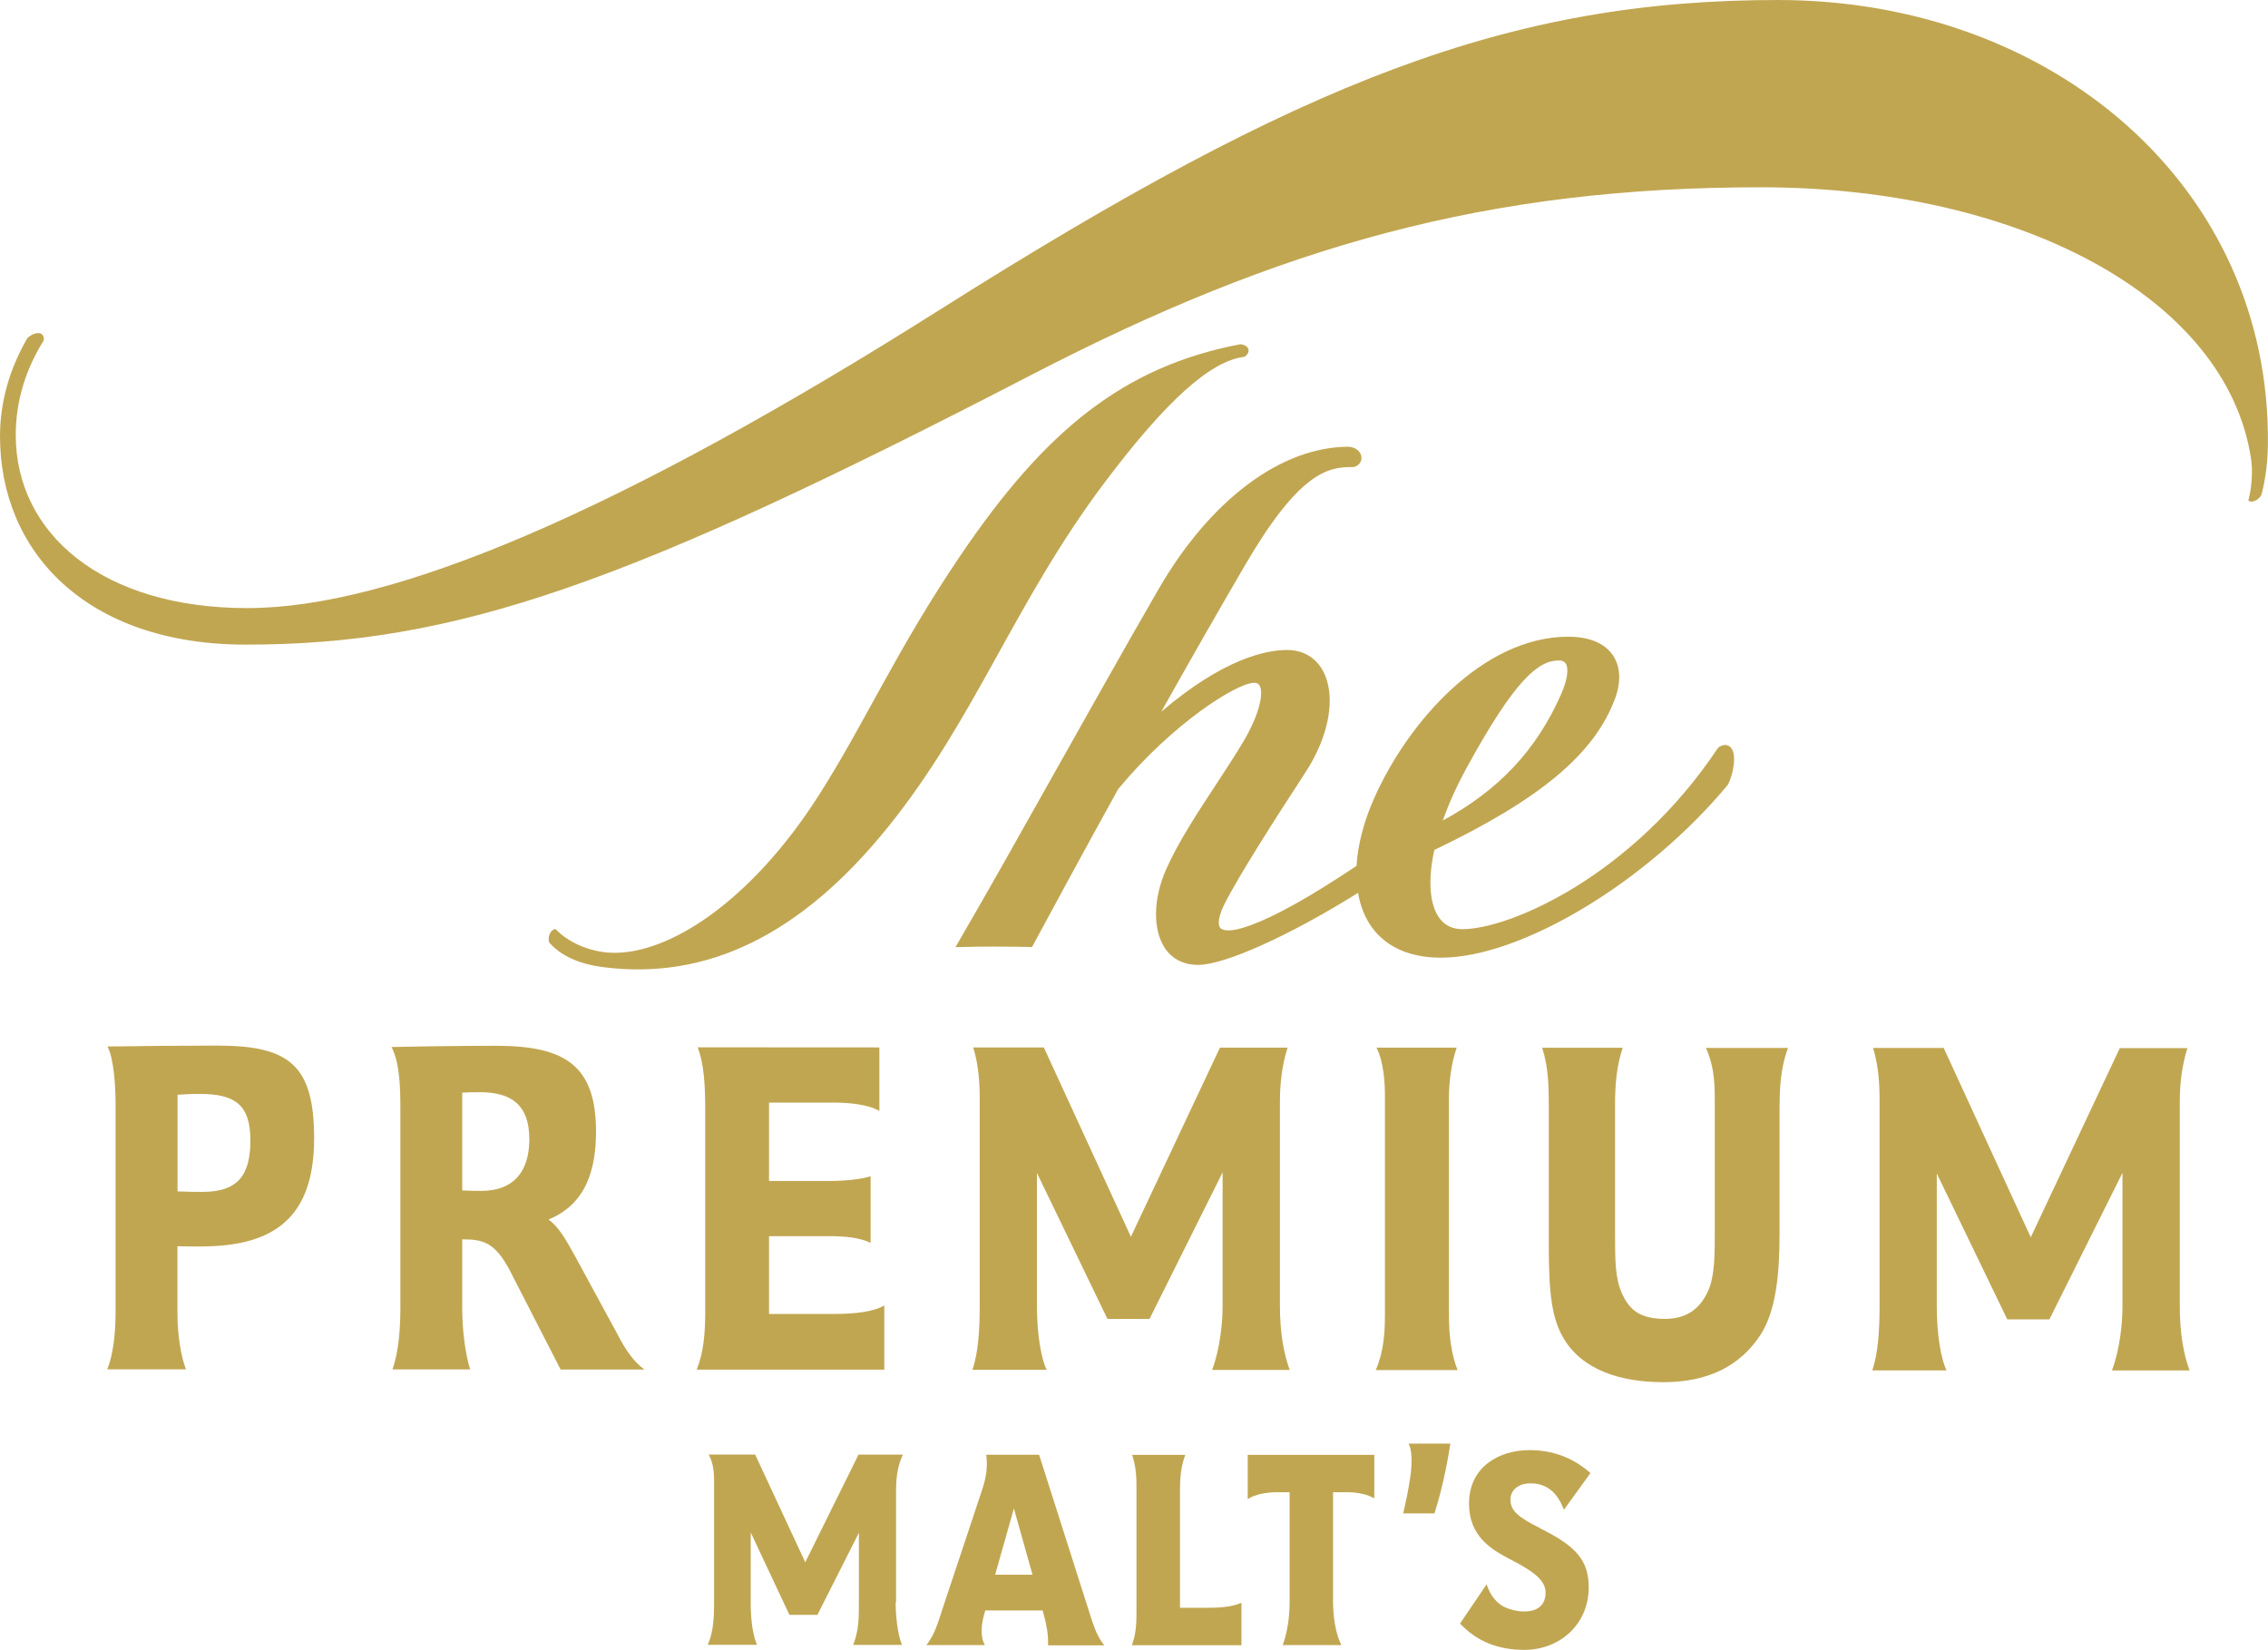
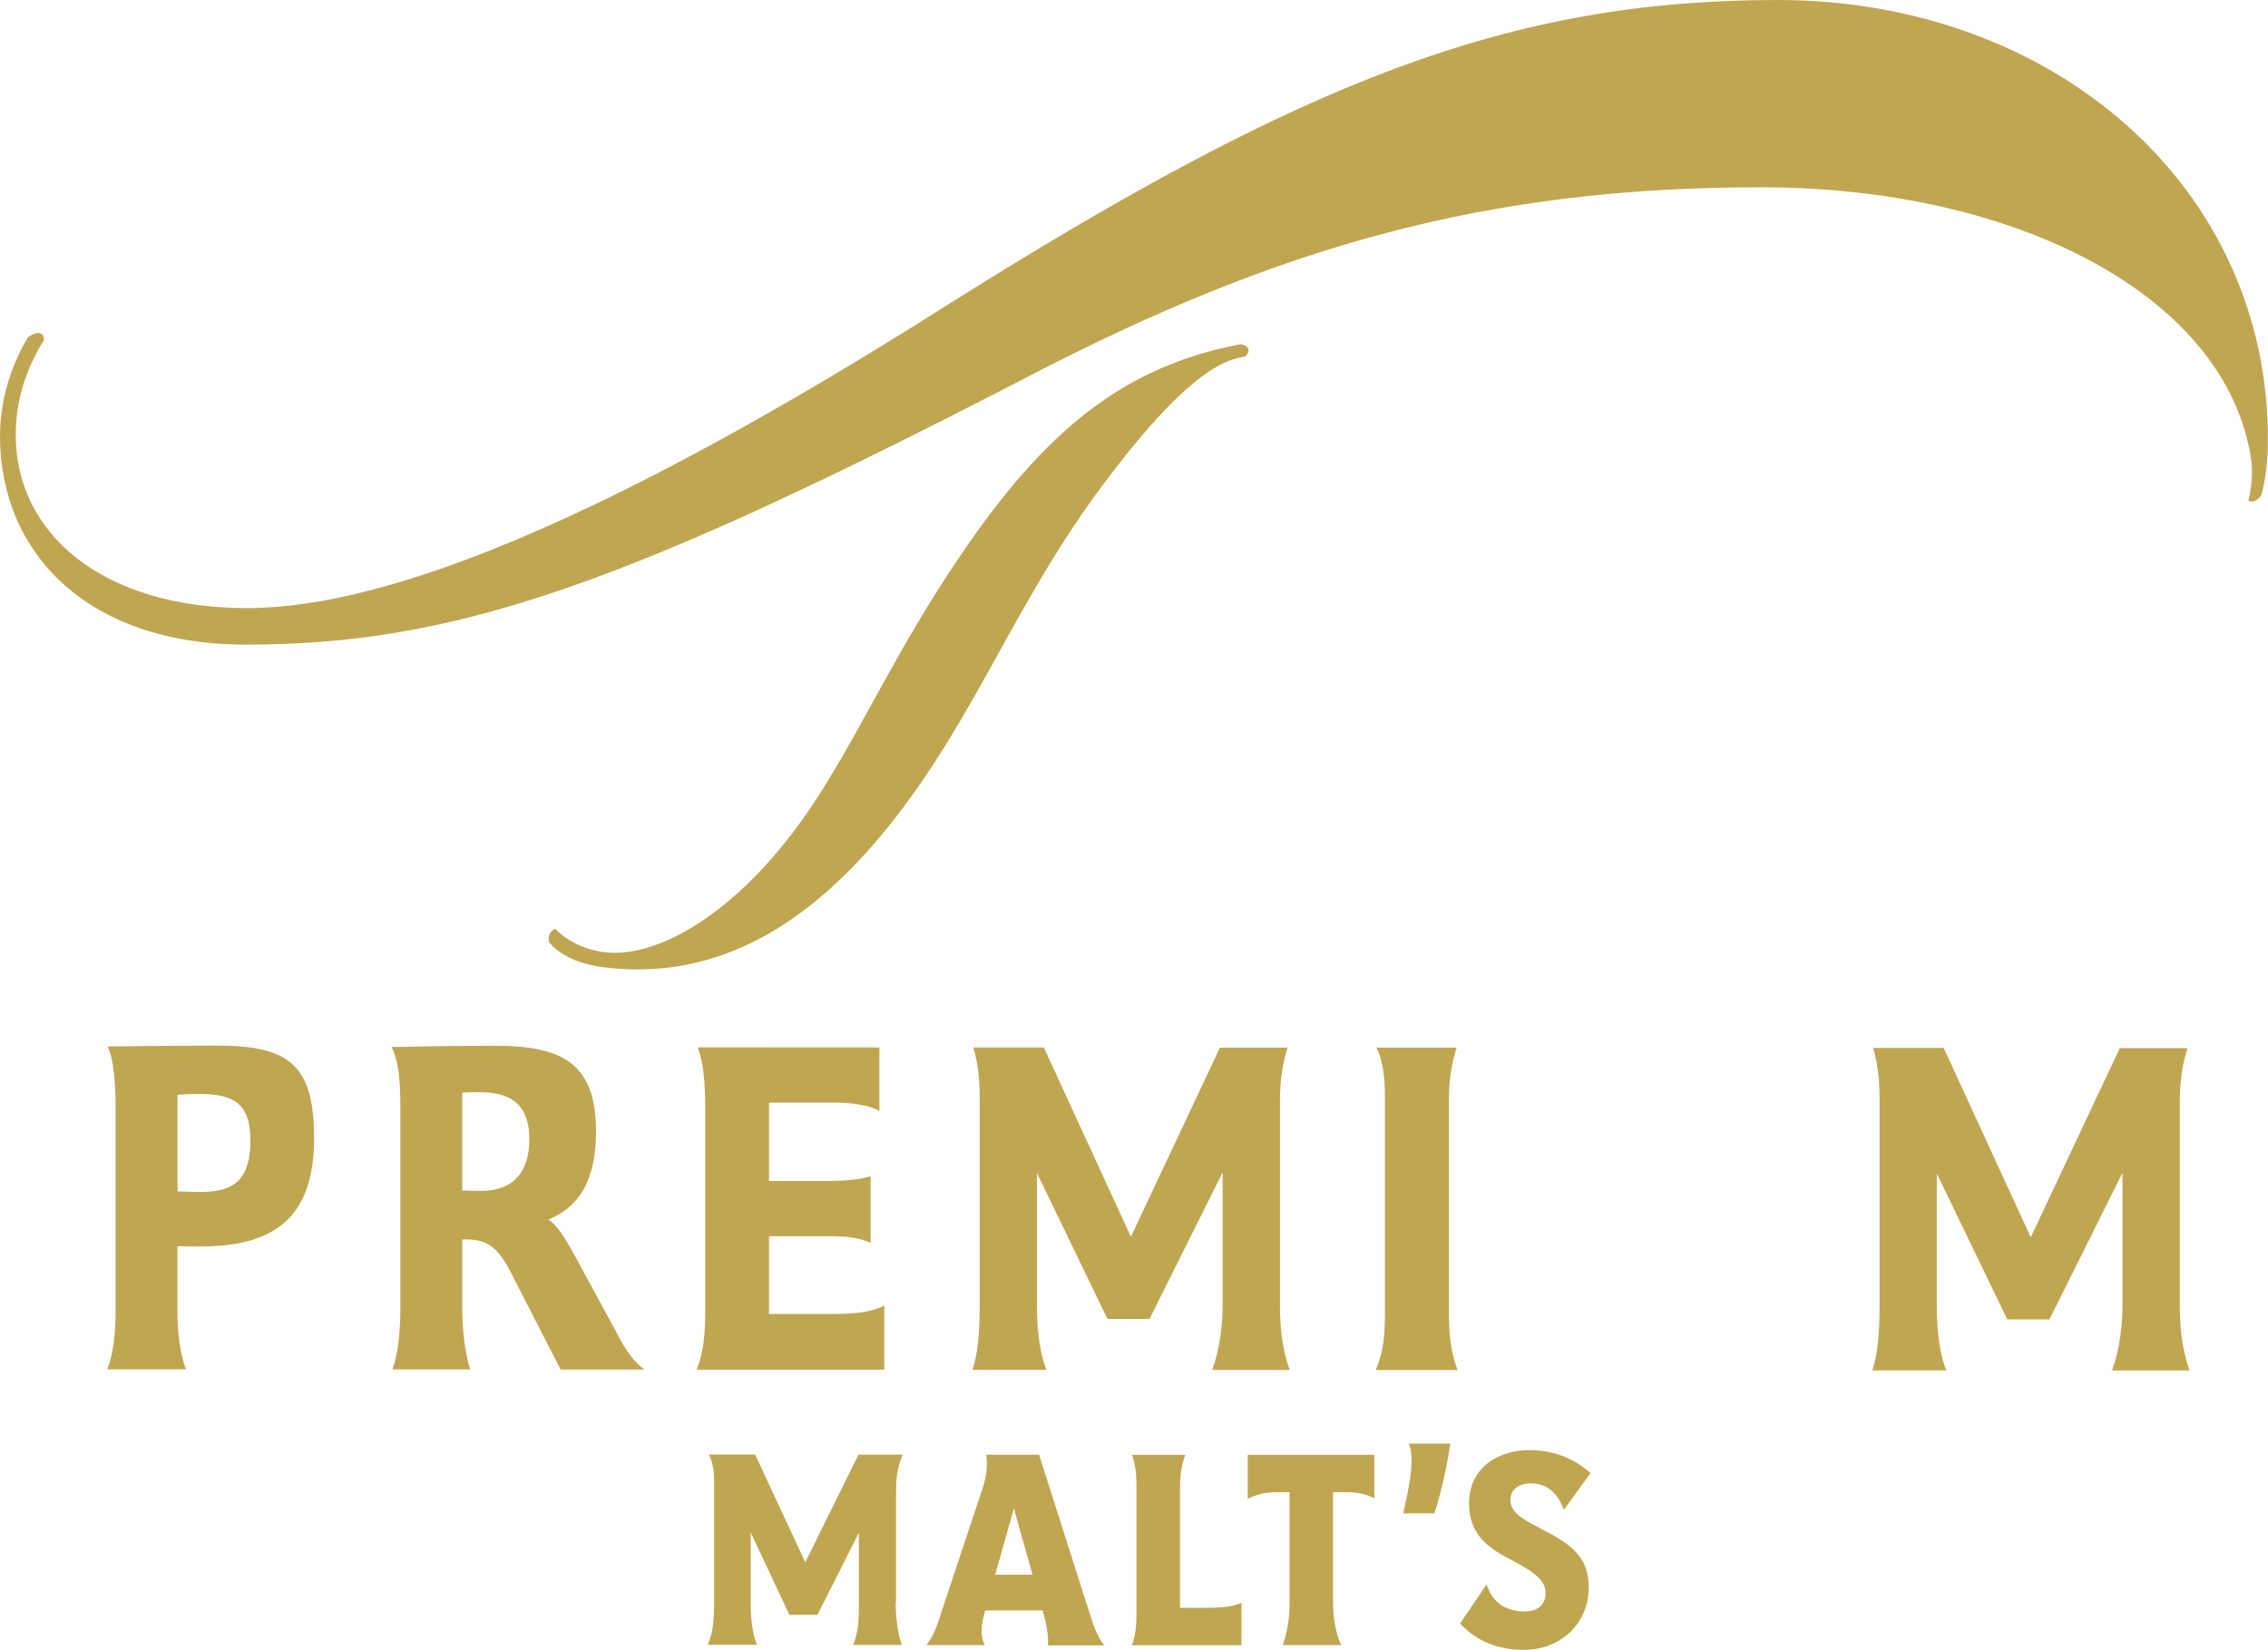
<svg xmlns="http://www.w3.org/2000/svg" id="_レイヤー_2" viewBox="0 0 220.36 160.32">
  <defs>
    <style>.cls-1{fill:#c1a651;}</style>
  </defs>
  <g id="_ヘッダーフッター">
    <path class="cls-1" d="M141.62,133.13h-7.95c.78-1.81.89-3.58.89-5.46v-21.03c.01-1.45-.12-3.47-.82-4.84h7.79c-.5,1.48-.75,3.29-.75,4.81v21.1c-.01,2.16.27,4,.84,5.42Z" />
-     <path class="cls-1" d="M172.9,107.39v12.53c0,3.84-.33,7.45-1.85,9.79-1.96,3-5.06,4.6-9.42,4.6-4.25,0-7.91-1.22-9.71-4.26-1.15-1.93-1.44-4.42-1.44-9.02v-13.61c0-2.02-.05-3.73-.64-5.61h7.82c-.6,1.85-.74,3.55-.74,5.58v12.48c0,2.62.01,4.32.65,5.77.78,1.77,1.91,2.51,4.18,2.52,2.27,0,3.47-1.13,4.18-2.65.71-1.52.67-3.74.68-5.78v-12.36c0-1.76.03-3.54-.86-5.54h7.97c-.69,1.85-.81,3.79-.81,5.58Z" />
    <path class="cls-1" d="M80.97,127.68h-6.25s0-7.56,0-7.56h5.75c1.59,0,3,.12,4.12.65v-6.48c-.71.28-2.47.47-4.04.47h-5.83s0-7.62,0-7.62h6.17c1.65,0,3.48.18,4.55.82v-6.18s-17.65-.01-17.65-.01c.58,1.53.73,3.52.73,6.05v19.82c-.01,1.88-.15,3.78-.83,5.45h18.23s0-6.23,0-6.23c-1.03.58-2.65.82-4.96.82Z" />
    <path class="cls-1" d="M125.3,133.12h-7.53c.81-2.16,1.02-4.75,1.02-6.2v-13s-7.1,14.24-7.1,14.24h-4.09s-6.85-14.18-6.85-14.18v12.93c0,2.73.41,5.13.95,6.2h-7.22c.57-1.63.71-3.93.71-6.2v-19.9c.01-1.73-.1-3.5-.63-5.23h6.86s8.46,18.4,8.46,18.4l8.65-18.38h6.57c-.53,1.7-.74,3.4-.74,5.2v19.82c-.01,2.58.35,4.67.95,6.3Z" />
    <path class="cls-1" d="M212.73,133.17h-7.53c.81-2.16,1.02-4.75,1.02-6.2v-13s-7.1,14.24-7.1,14.24h-4.09s-6.85-14.18-6.85-14.18v12.93c0,2.73.41,5.13.95,6.2h-7.22c.57-1.63.71-3.93.71-6.2v-19.9c.01-1.73-.1-3.5-.63-5.23h6.86s8.46,18.4,8.46,18.4l8.65-18.38h6.57c-.53,1.7-.74,3.4-.74,5.2v19.82c-.01,2.58.35,4.67.95,6.3Z" />
    <path class="cls-1" d="M21.34,101.6c-3.14,0-8.19.05-10.9.09.62,1.14.8,3.88.79,5.79v20.16c-.01,1.89-.22,3.97-.81,5.42h7.65c-.46-1.18-.83-3.22-.83-5.48v-6.48c1.12.03,2.25.04,3.22,0h0c6.66-.24,10.05-3.27,10.06-10.46,0-6.92-2.23-9.02-9.18-9.03ZM19.66,115.82c-.72,0-1.55-.01-2.41-.05v-9.39c.78-.05,1.53-.09,2.16-.08,3.36,0,4.92.99,4.92,4.53,0,3.54-1.38,4.99-4.68,4.99Z" />
    <path class="cls-1" d="M59.94,129.55l-4.24-7.8c-.89-1.6-1.53-2.62-2.41-3.25,3.79-1.53,4.61-5.09,4.62-8.53,0-6.45-3.02-8.35-9.73-8.35-3.68,0-8.66.08-10.14.12.82,1.59.86,4.03.86,6.13v19.36c-.01,1.72-.13,4.06-.77,5.84h7.55c-.45-1.42-.77-3.73-.77-5.91v-6.73c2,0,3.15.26,4.6,2.98l4.96,9.67h8.15c-.98-.69-1.83-1.85-2.68-3.53ZM46.62,106.13c3.19,0,4.81,1.35,4.81,4.57,0,3.22-1.6,5.03-4.68,5.02-.59,0-1.22-.01-1.84-.04v-9.51c.59-.03,1.16-.04,1.7-.04Z" />
    <path class="cls-1" d="M120.45,155.81c-.71.29-1.68.42-3.03.42h-2.77s0-11.38,0-11.38c0-1.03.04-2.14.45-3.3l.06-.18h-5.16s.05.17.05.17c.37,1.16.37,2.26.37,3.15v11.86c0,.88,0,2.08-.39,3.14l-.06.18h10.65s0-4.12,0-4.12l-.18.07Z" />
    <path class="cls-1" d="M87.06,155.72v-10.76c0-1.06.08-2.3.58-3.42l.08-.19h-4.31s-5.17,10.46-5.17,10.46l-4.87-10.47h-4.51s.09.19.09.19c.44.91.44,1.91.43,2.79v11.6c0,1.15-.07,2.61-.54,3.73l-.08.18h4.79s-.07-.18-.07-.18c-.4-1-.54-2.6-.54-3.77v-6.97s3.76,8.01,3.76,8.01h2.72s4.03-7.98,4.03-7.98v6.91c0,1.22,0,2.49-.49,3.81l-.07.18h4.75s-.07-.18-.07-.18c-.36-.92-.55-2.72-.55-3.95Z" />
    <path class="cls-1" d="M121.23,141.37v4.3s.19-.11.19-.11c.96-.54,2.37-.57,2.94-.56h.94s0,10.71,0,10.71c0,.82-.08,2.43-.61,3.98l-.06.17h5.7s-.09-.18-.09-.18c-.44-.96-.72-2.49-.72-4v-10.68s1.32,0,1.32,0c.69,0,1.68.09,2.5.5l.19.1v-4.23s-12.3,0-12.3,0Z" />
    <path class="cls-1" d="M149.65,148.5c-2.24-1.11-2.89-1.74-2.89-2.78,0-1.09.99-1.58,1.91-1.58.49,0,1.03.05,1.66.41.64.36,1.17,1.04,1.53,1.94l.09.22,2.58-3.57-.09-.08c-1.65-1.43-3.61-2.15-5.84-2.15-2.92,0-5.87,1.61-5.87,5.2,0,3.1,2.06,4.41,3.98,5.4,2.56,1.31,3.46,2.16,3.46,3.26,0,1.17-.74,1.82-2.08,1.82-.63,0-1.26-.14-1.87-.41-.72-.32-1.38-1.1-1.69-1.98l-.09-.25-2.58,3.81.07.08c1.61,1.67,3.63,2.48,6.16,2.48,3.58,0,6.27-2.6,6.27-6.05,0-2.59-1.14-3.99-4.72-5.76Z" />
    <path class="cls-1" d="M136.86,140.28l.08.18c.3.72.23,2.11.07,3.17-.18,1.19-.36,2.04-.64,3.27l-.04.16h3.04s.03-.09.03-.09c.61-1.92,1.17-4.37,1.49-6.54l.02-.15h-4.06Z" />
    <path class="cls-1" d="M107.27,159.85l-.16-.21c-.58-.79-.92-1.85-1.24-2.87l-4.91-15.41h-5.14s.02.14.02.14c.12,1.07-.01,2.06-.43,3.31l-3.91,11.75-.12.38c-.34,1.05-.62,1.87-1.22,2.71l-.15.21h5.68s-.09-.19-.09-.19c-.25-.5-.34-1.53,0-2.71l.13-.47h5.57s.12.43.12.43c.23.88.44,1.83.41,2.82v.14s5.45,0,5.45,0ZM96.69,153.02l1.82-6.44,1.81,6.44h-3.63Z" />
    <path class="cls-1" d="M172.78,0c-26.06-.01-46.19,7.8-81.33,30.01-31.33,19.8-53.35,29.08-67.42,29.08-14.12,0-22.5-7.26-22.5-16.83,0-3.32.99-6.42,2.72-9.18.1-.79-.67-.99-1.57-.26C.94,35.8,0,39.06,0,42.39c0,11.19,8.34,20.24,23.85,20.25,20.41.01,37.02-5.83,76.3-26.18,24.3-12.59,44.46-18.28,71.01-18.26,24.93.01,45.2,10.66,47.56,26.42.16,1.07.09,2.68-.27,4.02.27.24.93.05,1.27-.55.41-1.53.62-3.31.63-4.94C220.61,18.13,199.46.02,172.78,0Z" />
    <path class="cls-1" d="M120.94,34.66c.62-.45.46-1.12-.43-1.21-11.37,2.17-18.97,8.42-27.12,20.42-6.3,9.28-9.38,16.45-13.88,23.48-6.51,10.18-14.54,15.47-20.16,15.23-2.03-.09-4.11-.97-5.38-2.31-.48.07-.78.72-.62,1.3,1.09,1.25,2.82,2.11,5.34,2.42,9.96,1.25,19.09-3.07,27.61-13.65,8.52-10.59,12.29-21.86,21.06-33.5,5.92-7.86,10.27-11.81,13.58-12.17Z" />
-     <path class="cls-1" d="M167.06,72.55l-.15.14c-8.28,12.44-20.24,17.6-24.82,17.6h0c-.92,0-1.65-.33-2.17-.99-1.01-1.27-1.22-3.71-.56-6.71,10.33-4.94,15.59-9.36,17.57-14.74.6-1.63.51-3.13-.25-4.22-.56-.8-1.76-1.76-4.32-1.76h0c-8.2,0-15.53,8.18-18.88,15.77-.98,2.23-1.56,4.47-1.68,6.5-4.5,3-7.76,4.83-10.24,5.75-2.19.82-2.82.47-2.99.28-.31-.34-.15-1.22.42-2.36,1.3-2.6,4.99-8.38,7.85-12.76,2.34-3.58,3-7.45,1.7-9.86-.71-1.31-1.95-2.03-3.49-2.03h0c-2.03,0-6.16.83-12.22,6,2.91-5.19,5.64-9.96,8.12-14.21,5.23-8.97,8.03-9.63,10.55-9.56.49-.1.81-.49.78-.95-.03-.45-.42-.97-1.25-1.03h0c-6.56,0-13.46,5.18-18.47,13.85-3.05,5.27-6.52,11.46-9.89,17.45-3.46,6.16-6.73,11.99-9.44,16.64l-.4.69.8-.02c1.86-.05,4-.05,6.37,0h.27s.13-.23.13-.23c1.8-3.35,4.7-8.7,8.24-15.11,5.3-6.41,11.56-10.33,13.21-10.33h0c.34,0,.47.15.54.28.38.67.05,2.67-1.6,5.46-.73,1.23-1.63,2.6-2.58,4.05-1.85,2.81-3.75,5.72-4.91,8.34-1.25,2.83-1.31,5.81-.15,7.6.71,1.1,1.84,1.68,3.26,1.68h0c2.59,0,8.92-2.86,15.54-7,.68,4.01,3.57,6.3,8.05,6.3h0c7.8,0,20.02-7.34,27.87-16.79.5-.88.95-2.99.27-3.66-.27-.27-.65-.29-1.03-.07ZM140.18,79.75c.57-1.63,1.33-3.32,2.26-5.03,4.77-8.75,7.05-10.54,9.01-10.54h0c.48,0,.63.22.67.29.33.51.16,1.64-.46,3.03-2.38,5.38-6.04,9.29-11.49,12.24Z" />
  </g>
</svg>